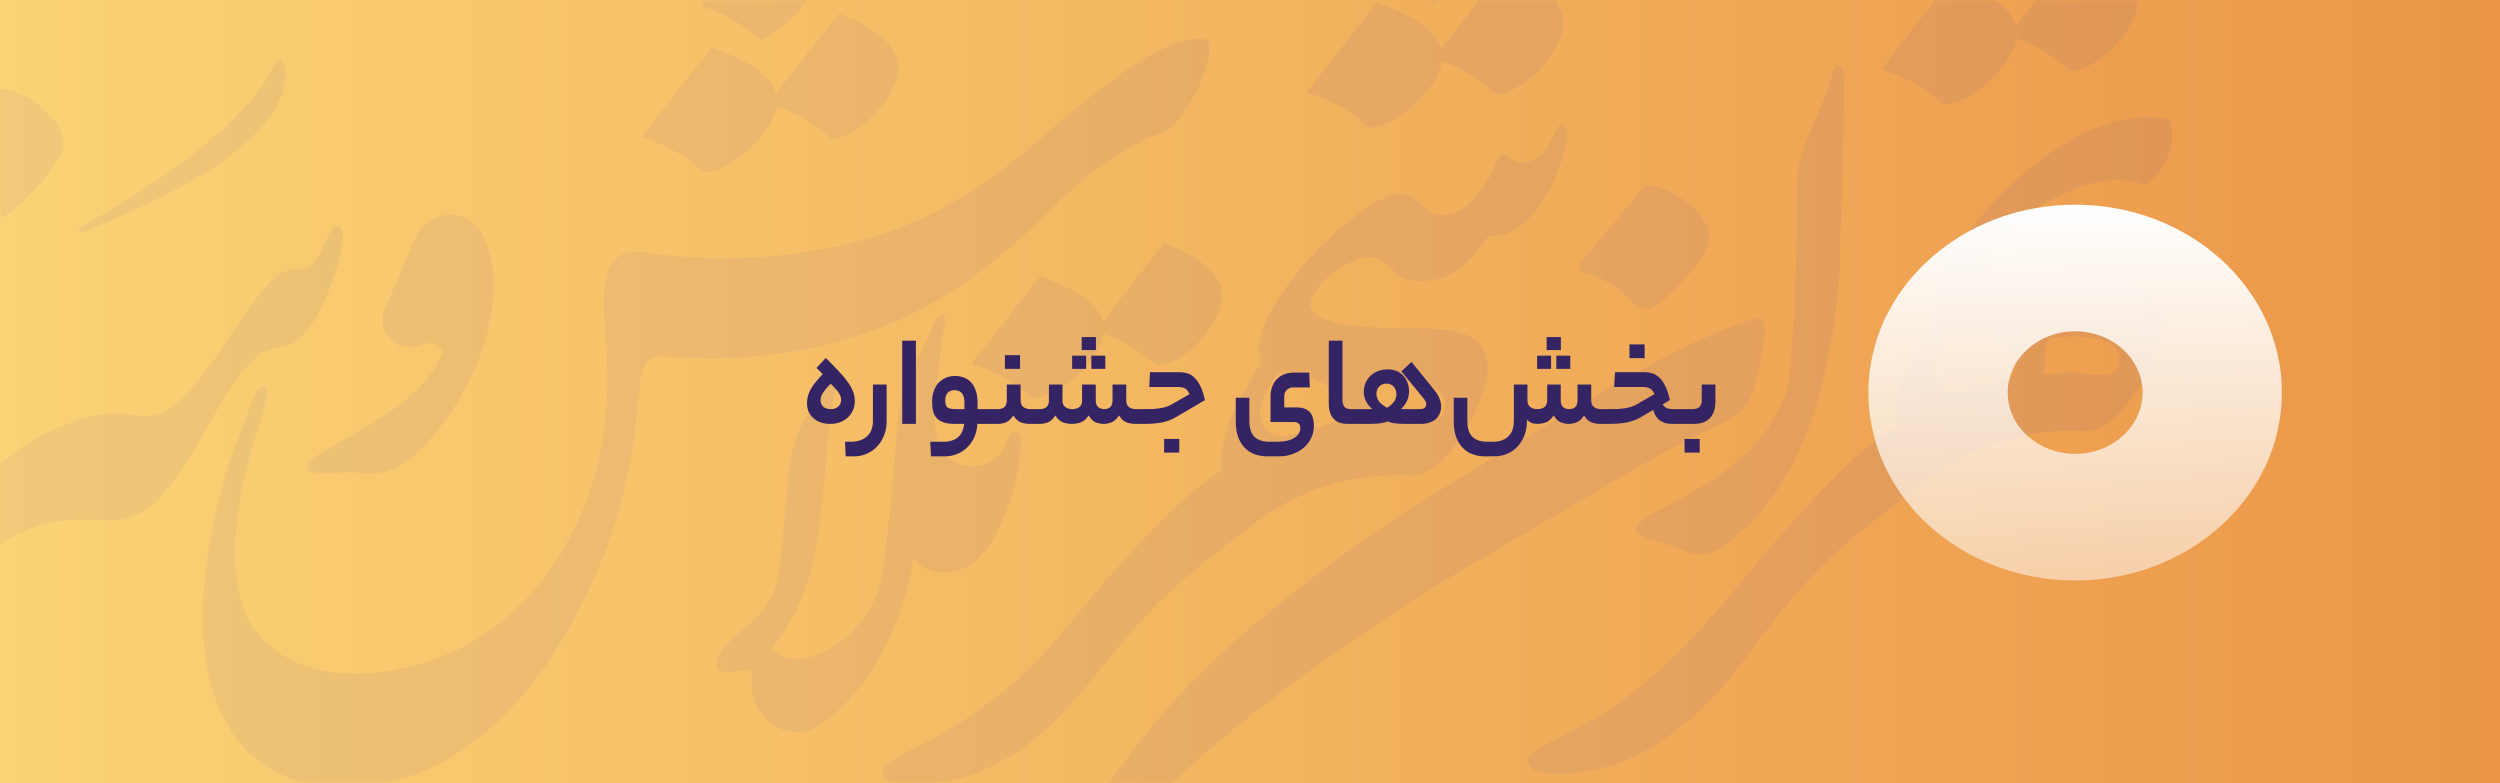
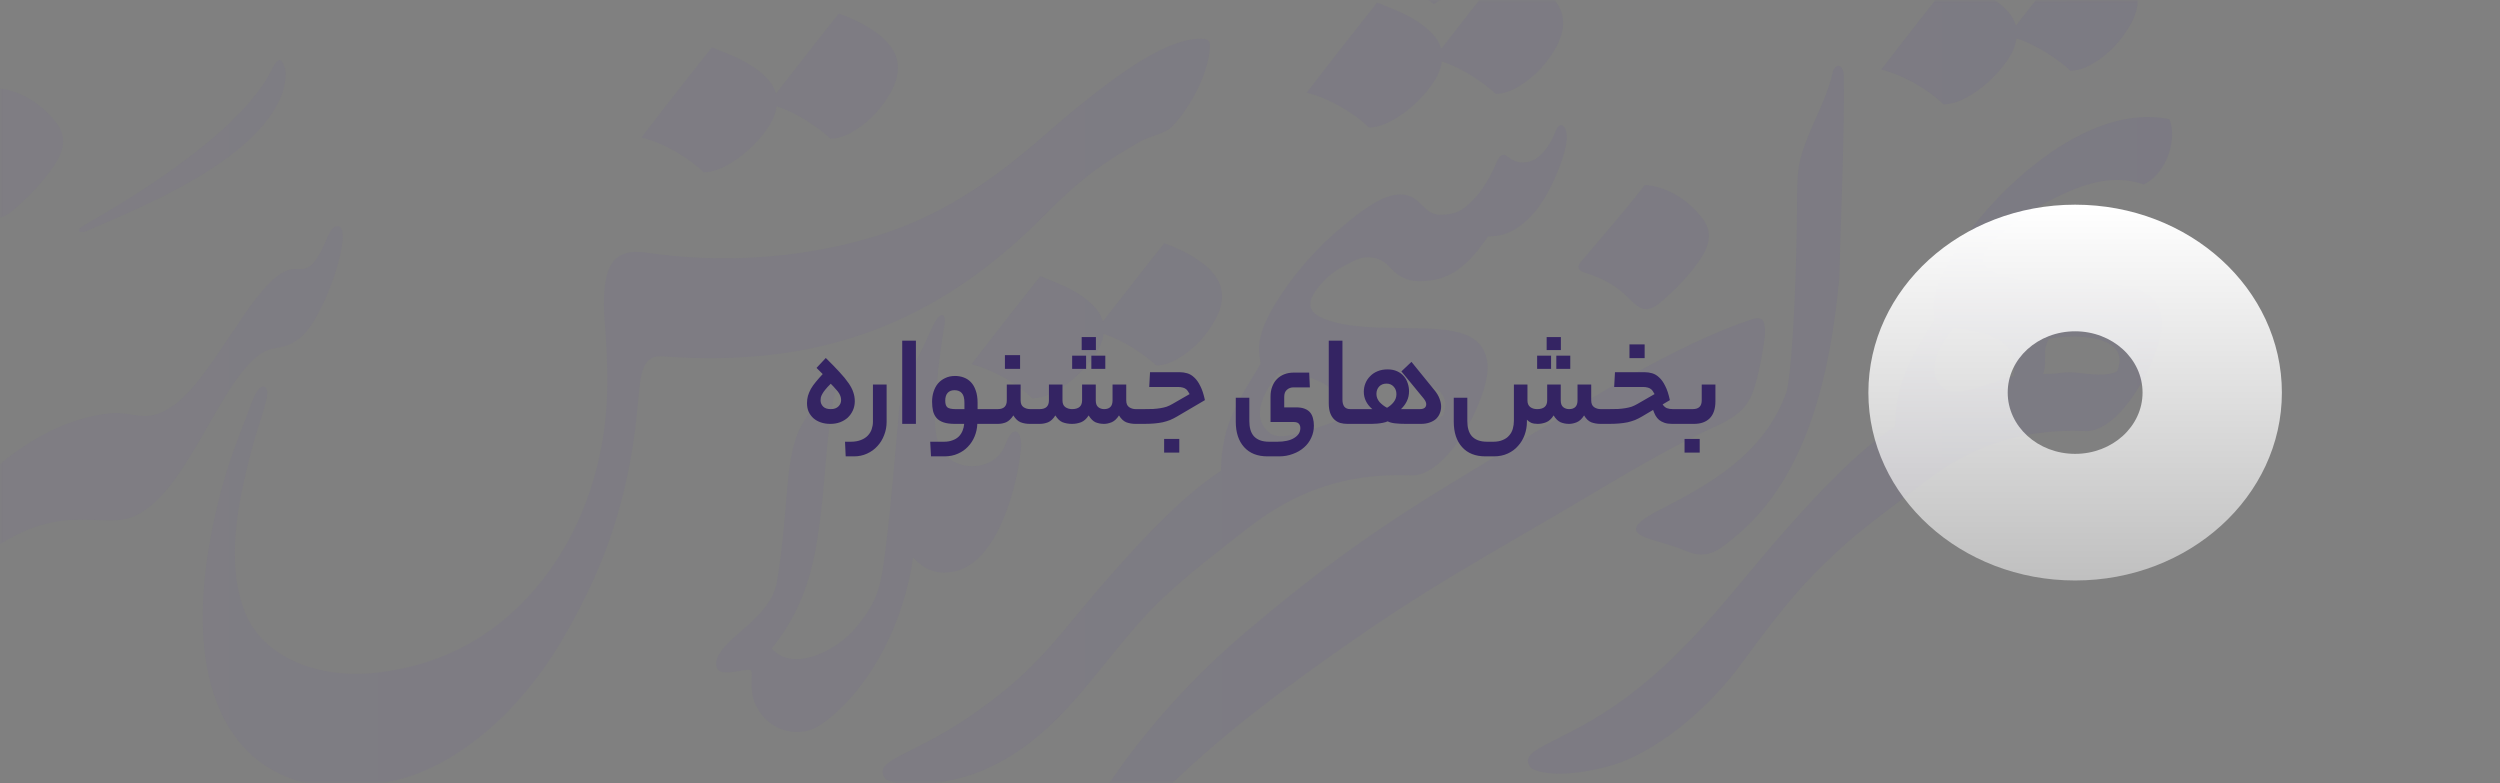
<svg xmlns="http://www.w3.org/2000/svg" width="447" height="140" viewBox="0 0 447 140" fill="none">
  <rect x="0" y="0" width="447" height="140" fill="#808080" stroke="none" />
-   <rect width="447" height="140" fill="url(#paint0_linear_5783_23)" />
  <g opacity="0.08">
    <mask id="mask0_5783_23" style="mask-type:alpha" maskUnits="userSpaceOnUse" x="0" y="0" width="447" height="140">
      <rect width="447" height="140" fill="url(#paint1_linear_5783_23)" />
    </mask>
    <g mask="url(#mask0_5783_23)">
      <path d="M283.234 48.706C285.351 49.396 288.389 50.43 291.162 53.283C293.239 55.424 294.489 56.121 297.006 53.973C299.491 51.857 301.928 49.372 303.924 46.478C306.137 43.279 305.848 41.011 304.477 39.159C301.696 35.415 297.559 33.251 294.096 33.083C290.481 37.748 286.657 42.069 282.681 46.798C281.952 47.664 282.104 48.337 283.242 48.706H283.234Z" fill="url(#paint2_linear_5783_23)" />
      <path d="M296.958 91.04C290.241 94.511 292.004 95.593 296.573 96.859C297.712 97.172 300.245 97.99 301.279 98.439C305.455 100.258 307.443 98.198 309.896 96.25C323.452 85.453 327.324 65.949 328.855 49.837C329.103 39.407 329.825 23.936 329.664 13.515C329.632 11.463 328.117 11.166 327.708 12.906C326.378 18.581 323.428 22.854 321.977 28.185C321.263 30.814 321.335 33.82 321.311 37.484C321.247 46.077 320.71 64.201 319.476 69.949C315.468 81.284 305.544 86.615 296.958 91.056V91.04Z" fill="url(#paint3_linear_5783_23)" />
      <path d="M347.476 18.662C348.687 18.662 350.009 18.285 351.452 17.523C352.887 16.77 354.25 15.8 355.541 14.629C356.831 13.459 357.945 12.193 358.891 10.83C359.837 9.467 360.382 8.144 360.535 6.854C362.354 7.455 364.126 8.313 365.873 9.411C367.613 10.509 369.056 11.583 370.186 12.649C371.397 12.649 372.719 12.233 374.162 11.399C375.597 10.565 376.904 9.523 378.082 8.281C379.252 7.03 380.238 5.667 381.032 4.192C381.826 2.717 382.226 1.339 382.226 0.048C382.226 -1.163 381.922 -2.261 381.321 -3.247C380.711 -4.233 379.902 -5.122 378.884 -5.916C377.866 -6.71 376.727 -7.431 375.477 -8.072C374.226 -8.714 372.96 -9.267 371.677 -9.716C369.785 -7.367 367.99 -5.098 366.282 -2.902C364.583 -0.706 362.627 1.787 360.438 4.593C360.134 3.535 359.549 2.565 358.683 1.699C357.809 0.826 356.807 0.056 355.677 -0.625C354.539 -1.307 353.368 -1.892 352.158 -2.381C350.947 -2.87 349.889 -3.311 348.975 -3.688C346.931 -1.114 344.943 1.403 343.019 3.864C341.087 6.325 338.875 9.178 336.382 12.433C338.426 12.962 340.47 13.812 342.514 14.99C344.558 16.16 346.226 17.395 347.508 18.678L347.476 18.662Z" fill="url(#paint4_linear_5783_23)" />
      <path d="M377.569 50.919C371.348 50.43 362.707 51.336 357.104 48.995C353.625 47.544 354.009 45.852 355.797 43.736C359.22 39.704 366.354 35.544 371.397 33.636C376.415 31.736 380.094 31.88 383.301 32.995C387.918 30.686 389.209 24.185 387.886 21.315C372.952 18.165 356.094 34.566 349.753 44.818C344.542 53.235 345.889 55.312 345.929 57.147C342.354 63.135 338.891 67.769 338.867 76.266C332.286 80.41 324.59 88.723 319.163 94.871C309.159 106.206 301.664 117.269 288.549 126.295C277.944 133.453 271.13 133.95 273.759 137.349C277.767 139.578 286.633 137.534 290.032 136.211C297.784 133.205 306.032 125.958 311.411 118.599C319.604 107.393 322.754 104.002 328.221 98.856C332.766 94.575 338.338 90.647 343.853 86.366C352.158 79.921 361.168 76.651 372.559 77.059C379.365 77.765 387.036 62.718 386.523 57.203C386.098 52.602 382.459 51.303 377.577 50.919H377.569ZM359.998 67.224C356.166 68.322 349.809 71.328 347.54 69.452C343.741 66.318 347.115 61.436 349.224 58.702C354.555 59.023 361.456 60.642 359.998 67.224ZM378.531 66.382C377.489 67.055 375.3 67.151 371.942 66.703C368.799 66.286 368.262 66.983 365.32 66.847C366.178 64.194 365.016 62.903 366.33 60.586C370.843 59.64 381.256 59.865 378.539 66.382H378.531Z" fill="url(#paint5_linear_5783_23)" />
      <path d="M233.35 120.563C255.555 104.515 263.01 101.22 286.986 86.919C293.11 83.264 300.573 79.023 306.481 76.354C311.7 73.997 313.023 72.202 314.201 67.488C314.77 65.212 315.363 62.005 315.588 59.793C315.588 57.748 315.484 56.338 313.119 57.131C299.9 61.54 284.709 71.079 272.525 78.494C253.19 90.254 243.041 95.841 222.873 112.884C208.371 125.133 193.846 142.8 187.241 161.622C183.417 172.524 180.755 192.124 186.703 203.523C189.557 208.982 194.848 213.375 199.385 214.2C200.956 213.944 205.718 208.509 207.265 204.541C208.299 201.896 208.315 201.463 205.582 200.188C200.956 197.88 190.567 193.968 188.371 183.763C185.942 172.5 192.355 162.496 194.126 159.29C201.365 146.159 215.995 133.117 233.358 120.571L233.35 120.563Z" fill="url(#paint6_linear_5783_23)" />
      <path d="M125.788 30.806C126.999 30.806 128.322 30.429 129.765 29.668C131.199 28.914 132.562 27.944 133.853 26.774C135.143 25.604 136.258 24.337 137.204 22.974C138.149 21.611 138.695 20.289 138.847 18.998C140.667 19.599 142.438 20.457 144.186 21.555C145.925 22.654 147.368 23.728 148.498 24.794C149.709 24.794 151.031 24.377 152.474 23.543C153.909 22.71 155.216 21.668 156.394 20.425C157.565 19.175 158.551 17.812 159.344 16.337C160.138 14.862 160.539 13.483 160.539 12.193C160.539 10.982 160.234 9.884 159.633 8.898C159.024 7.912 158.214 7.022 157.196 6.228C156.178 5.435 155.04 4.713 153.789 4.072C152.538 3.431 151.272 2.878 149.989 2.429C148.098 4.778 146.302 7.046 144.594 9.243C142.895 11.439 140.947 13.932 138.751 16.738C138.446 15.68 137.861 14.71 136.995 13.844C136.121 12.97 135.119 12.2 133.989 11.519C132.851 10.838 131.68 10.253 130.47 9.764C129.259 9.275 128.201 8.834 127.288 8.457C125.243 11.03 123.255 13.547 121.331 16.008C119.4 18.469 117.187 21.323 114.694 24.578C116.738 25.107 118.782 25.956 120.826 27.135C122.871 28.305 124.538 29.54 125.821 30.822L125.788 30.806Z" fill="url(#paint7_linear_5783_23)" />
      <path d="M15.149 40.217C13.241 41.307 14.283 41.828 15.558 41.267C24.785 37.187 45.955 28.898 50.46 16.73C50.621 16.305 51.294 13.78 51.014 12.425C50.308 10.092 49.675 10.285 48.585 12.457C43.142 23.367 25.137 34.526 15.149 40.225V40.217Z" fill="url(#paint8_linear_5783_23)" />
      <path d="M215.217 47.215C214.215 46.438 213.109 45.74 211.89 45.107C210.672 44.482 209.429 43.945 208.179 43.496C206.335 45.788 204.58 48.001 202.912 50.149C201.245 52.289 199.345 54.734 197.205 57.468C196.908 56.434 196.339 55.488 195.489 54.638C194.64 53.788 193.662 53.035 192.555 52.37C191.449 51.704 190.303 51.135 189.116 50.654C187.93 50.173 186.896 49.748 186.014 49.38C184.018 51.889 182.078 54.35 180.194 56.755C178.311 59.159 176.146 61.949 173.709 65.123C175.705 65.644 177.701 66.47 179.697 67.616C181.693 68.763 183.321 69.965 184.571 71.216C185.758 71.216 187.048 70.847 188.451 70.109C189.854 69.372 191.185 68.426 192.443 67.28C193.702 66.133 194.792 64.899 195.714 63.568C196.636 62.238 197.173 60.947 197.317 59.688C199.089 60.282 200.828 61.107 202.527 62.181C204.227 63.256 205.63 64.306 206.744 65.34C207.922 65.34 209.221 64.931 210.624 64.121C212.027 63.312 213.301 62.294 214.448 61.075C215.594 59.857 216.556 58.526 217.333 57.083C218.111 55.64 218.496 54.294 218.496 53.035C218.496 51.857 218.199 50.782 217.606 49.821C217.013 48.858 216.219 47.993 215.225 47.215H215.217Z" fill="url(#paint9_linear_5783_23)" />
-       <path d="M136.234 7.15C137.516 6.469 138.823 5.563 140.154 4.425C141.476 3.286 142.687 2.076 143.785 0.793C144.883 -0.489 145.773 -1.82 146.454 -3.183C147.136 -4.545 147.472 -5.828 147.472 -7.046C147.472 -8.561 146.695 -9.868 145.148 -10.966C143.6 -12.065 141.115 -13.259 137.709 -14.541C136.65 -13.259 135.648 -12.024 134.703 -10.854C133.757 -9.684 132.795 -8.473 131.809 -7.223C130.823 -5.972 129.805 -4.666 128.746 -3.303C127.688 -1.94 126.55 -0.465 125.34 1.122C127.312 1.651 129.26 2.485 131.183 3.615C133.115 4.753 134.799 5.924 136.234 7.134V7.15Z" fill="url(#paint10_linear_5783_23)" />
      <path d="M-122.305 42.237C-100.829 27.103 -75.827 13.01 -48.355 -0.489C-32.002 -8.521 -16.066 -15.776 1.361 -24.618C8.015 -27.993 21.746 -34.045 29.939 -39.656C35.526 -43.488 37.931 -45.46 40.777 -50.815C43.318 -55.584 43.759 -57.524 45.939 -61.565C46.965 -63.472 45.923 -64.394 44.705 -63.448C32.368 -53.861 22.195 -48.787 5.594 -41.219C-32.114 -24.033 -65.085 -8.281 -89.951 5.258C-109.423 15.856 -132.902 32.161 -146.033 47.536C-146.505 48.089 -147.01 48.698 -147.54 49.38C-149.343 45.949 -149.512 37.636 -144.774 32.033C-137.311 23.207 -128.878 17.836 -118.553 11.383C-100.581 0.152 -79.586 -12.441 -57.149 -23.463C-43.794 -30.029 -31.377 -36.169 -17.14 -43.392C-11.705 -46.149 -0.354 -51.961 6.355 -56.322C10.997 -59.336 13.121 -61.092 15.638 -64.563C18.756 -68.859 21.618 -70.567 23.702 -73.821C24.656 -75.312 23.486 -76.01 22.38 -75.4C11.269 -69.356 0.359 -63.913 -13.164 -57.396C-43.642 -42.702 -70.608 -29.66 -91.082 -18.405C-98.424 -14.365 -106.705 -8.962 -114.625 -3.912C-124.02 2.084 -132.164 8.056 -137.223 15.495C-141.439 21.684 -158.41 42.021 -150.297 53.131C-156.365 61.989 -164.013 76.803 -165.231 94.431C-165.4 96.916 -163.877 98.399 -163.772 95.096C-162.987 70.943 -129.671 47.432 -122.305 42.237Z" fill="url(#paint11_linear_5783_23)" />
      <path d="M256.308 0.729C257.591 0.048 258.897 -0.858 260.228 -1.996C261.551 -3.135 262.761 -4.345 263.859 -5.628C264.958 -6.91 265.847 -8.241 266.529 -9.604C267.21 -10.966 267.547 -12.249 267.547 -13.459C267.547 -14.974 266.769 -16.281 265.222 -17.379C263.675 -18.477 261.19 -19.672 257.791 -20.954C256.733 -19.672 255.731 -18.437 254.785 -17.267C253.839 -16.097 252.877 -14.886 251.891 -13.636C250.905 -12.385 249.887 -11.079 248.829 -9.716C247.771 -8.353 246.633 -6.878 245.422 -5.291C247.394 -4.762 249.342 -3.928 251.266 -2.798C253.198 -1.66 254.881 -0.489 256.316 0.721L256.308 0.729Z" fill="url(#paint12_linear_5783_23)" />
      <path d="M244.733 22.798C245.943 22.798 247.266 22.421 248.709 21.66C250.144 20.906 251.506 19.936 252.797 18.766C254.088 17.595 255.202 16.329 256.148 14.966C257.094 13.603 257.639 12.281 257.791 10.99C259.611 11.591 261.382 12.449 263.13 13.547C264.869 14.646 266.312 15.72 267.443 16.786C268.653 16.786 269.976 16.369 271.419 15.535C272.854 14.702 274.16 13.659 275.339 12.417C276.509 11.166 277.495 9.804 278.289 8.329C279.082 6.854 279.483 5.475 279.483 4.184C279.483 2.974 279.178 1.876 278.577 0.89C277.976 -0.096 277.158 -0.986 276.14 -1.78C275.122 -2.573 273.984 -3.295 272.733 -3.936C271.483 -4.577 270.216 -5.13 268.934 -5.579C267.042 -3.231 265.246 -0.962 263.539 1.234C261.839 3.431 259.883 5.924 257.695 8.73C257.39 7.671 256.805 6.701 255.939 5.836C255.074 4.97 254.064 4.192 252.933 3.511C251.795 2.83 250.625 2.244 249.414 1.755C248.204 1.266 247.146 0.826 246.232 0.449C244.188 3.022 242.2 5.539 240.276 8C238.344 10.461 236.131 13.315 233.638 16.569C235.682 17.098 237.727 17.948 239.771 19.127C241.815 20.297 243.482 21.531 244.765 22.814L244.733 22.798Z" fill="url(#paint13_linear_5783_23)" />
-       <path d="M74.669 61.861C77.755 60.715 78.766 61.733 79.134 63.063C75.615 71.961 64.889 76.282 56.12 81.789C55.046 82.462 54.236 84.05 55.887 84.426C57.811 84.875 62.413 84.226 64.28 84.579C68.817 85.445 73.226 82.743 76.345 79.216C88.433 65.564 90.694 49.3 86.068 41.628C83.503 37.371 77.9 37.123 74.485 41.901C72.513 46.774 70.469 51.231 68.497 56.105C67.783 59.945 70.998 62.839 74.653 61.861H74.669Z" fill="url(#paint14_linear_5783_23)" />
      <path d="M170.118 102.278C177.966 101.132 181.653 88.154 182.511 80.563C182.904 77.108 181.244 75.488 179.786 79.456C178.415 83.192 174.174 83.954 171.505 82.968C166.23 81.028 167.016 74.727 167.465 69.067C167.793 64.923 168.443 60.699 168.755 58.718C169.364 56.258 168.427 55.304 167.088 57.74C166.895 58.045 166.278 59.416 165.653 60.795C163.513 65.532 160.851 69.083 160.643 74.799C160.05 80.851 159.4 89.869 158.302 98.463C157.5 104.788 157.028 107.657 152.579 112.724C149.396 116.347 141.765 120.291 137.965 115.938C144.995 107.449 146.005 98.046 146.863 90.944C147.641 84.539 147.985 73.757 149.917 67.921C150.454 66.31 150.021 64.787 148.667 66.863C148.282 67.456 145.701 72.53 145.444 72.755C145.196 73.244 143.44 75.384 142.526 77.749C141.781 79.665 141.26 82.454 141.035 84.563C140.378 90.655 140.097 97.557 138.799 104.627C137.701 108.844 134.021 111.433 130.943 114.239C129.308 115.73 127.207 118.078 128.402 119.73C129.251 120.9 132.995 119.601 134.077 119.77C134.646 119.858 134.326 121.421 134.366 122.463C134.494 125.525 135.232 126.127 135.753 127.161C137.059 129.173 139.288 130.752 142.214 130.864C144.651 130.952 146.142 130.127 148.001 128.66C156.21 122.183 161.781 110.567 163.24 99.673C165.212 101.773 167.208 102.695 170.118 102.27V102.278Z" fill="url(#paint15_linear_5783_23)" />
      <path d="M203.946 25.267C205.646 24.289 208.331 23.928 209.598 22.605C212.572 19.503 215.915 13.619 216.299 8.81C216.428 7.19 216.091 6.862 214.287 6.934C207.666 7.222 198.191 14.221 186.511 24.393C176.996 32.682 167.825 38.886 155.993 42.406C142.999 46.269 128.923 47.135 115.688 45.187C109.46 44.265 107.688 47.64 108.025 56.129C108.746 65.532 109.091 73.108 107.103 81.965C104.77 92.386 99.648 102.19 91.591 109.501C84.585 115.866 76.633 119.104 67.799 120.227C56.801 121.63 47.013 117.397 43.863 109.621C40.192 100.579 42.645 89.284 45.033 80.266C45.979 76.683 46.605 75.488 47.647 71.384C48.296 68.827 46.596 67.656 45.025 71.929C43.414 76.306 41.53 80.763 40.192 85.42C37.097 96.21 34.484 110.768 37.787 122.624C42.284 138.776 55.711 143.201 70.829 139.506C82.397 136.684 93.227 126.6 100.016 115.241C106.782 103.922 111.544 92.467 113.564 76.771C113.917 74.061 114.085 71.392 114.422 68.586C114.878 64.723 116.153 63.544 118.558 63.721C146.061 65.749 167.256 58.213 186.768 38.462C193.597 31.544 197.742 28.826 203.938 25.259L203.946 25.267Z" fill="url(#paint16_linear_5783_23)" />
      <path d="M208.083 106.792C212.628 102.511 217.79 98.583 223.305 94.294C231.61 87.849 240.62 84.579 252.011 84.987C258.817 85.693 266.489 70.647 265.976 65.131C265.551 60.53 261.911 59.231 257.03 58.847C250.809 58.358 242.168 59.256 236.564 56.923C233.085 55.472 234.207 53.131 236.003 51.015C237.943 48.722 239.57 47.897 242.039 46.662C244.308 45.532 246.777 45.748 248.757 48.041C249.839 49.291 251.603 50.205 253.238 50.261C258.513 50.446 261.943 48.353 266.072 42.253C267.739 42.309 269.302 41.916 270.769 41.059C274.096 39.127 276.389 35.504 277.912 32.065C278.818 30.012 279.723 27.824 280.084 25.387C280.493 22.605 278.93 21.347 278.168 23.383C277.503 25.171 276.445 26.958 274.93 28.153C273.487 29.283 271.395 29.363 269.984 28.297C268.789 27.391 268.34 27.255 267.427 29.387C265.968 32.786 264.316 35.031 262.288 36.778C261.086 37.812 260.004 38.293 257.871 38.397C254.288 38.574 254.328 34.91 250.528 34.766C247.081 34.638 242.873 38.157 240.332 40.241C235.602 44.129 232.099 48.169 229.197 52.474C223.658 60.674 225.334 63.248 225.374 65.083C221.798 71.071 218.335 75.705 218.311 84.202C211.73 88.346 204.035 96.659 198.608 102.808C188.603 114.142 186.134 119.369 173.156 128.259C162.551 135.417 155.737 135.914 158.366 139.313C162.374 141.542 171.24 139.498 174.639 138.175C190.303 132.099 196.652 117.549 208.075 106.792H208.083ZM245.775 68.522C250.288 67.576 260.701 67.801 257.983 74.318C256.949 74.991 254.753 75.088 251.394 74.639C248.252 74.222 247.715 74.919 244.773 74.783C245.631 72.13 244.468 70.839 245.783 68.522H245.775ZM228.676 66.638C234.007 66.959 240.909 68.578 239.45 75.16C235.618 76.258 229.261 79.264 226.993 77.388C223.193 74.254 226.568 69.372 228.676 66.638Z" fill="url(#paint17_linear_5783_23)" />
      <path d="M-36.924 17.86C-40.692 22.726 -44.676 27.231 -48.82 32.153C-49.582 33.059 -49.421 33.756 -48.235 34.141C-46.031 34.854 -42.856 35.937 -39.978 38.91C-37.822 41.139 -36.507 41.86 -33.886 39.632C-31.289 37.428 -28.756 34.838 -26.679 31.816C-24.379 28.481 -24.675 26.117 -26.11 24.185C-29.012 20.281 -33.325 18.028 -36.932 17.852L-36.924 17.86Z" fill="url(#paint18_linear_5783_23)" />
-       <path d="M-53.486 85.284C-49.943 84.21 -46.56 85.092 -44.403 87.433C-41.782 90.286 -39.032 89.068 -36.611 86.631C-32.611 82.591 -29.349 77.356 -25.429 66.815C-24.451 64.177 -26.134 62.662 -27.433 65.588C-28.074 67.031 -29.349 68.987 -30.575 70.214C-32.018 71.649 -32.996 70.799 -34.086 69.621C-36.539 66.951 -39.618 65.757 -45.181 67.248C-49.405 68.386 -56.652 73.188 -63.963 83.424C-73.342 96.571 -83.17 106.599 -95.202 112.323C-105.839 117.381 -123.291 119.978 -134.754 113.172C-145.728 106.655 -147.203 88.755 -138.97 76.595C-133.247 68.145 -124.573 57.236 -108.052 51.688C-105.936 50.975 -105.206 52.354 -105.07 54.606C-104.877 57.789 -105.551 61.821 -106.833 65.588C-107.98 68.971 -113.928 72.635 -118.184 76.619C-122.048 80.226 -125.976 85.677 -129.062 91.946C-131.972 97.853 -130.465 103.112 -122.321 101.276C-113.326 99.248 -108.348 96.9 -99.867 93.821C-88.685 89.757 -81.534 87.04 -70.408 82.831C-67.899 82.11 -65.261 79.873 -69.654 80.907C-89.703 85.637 -106.577 90.912 -119.258 90.503C-121.591 90.43 -124.421 89.909 -121.238 86.895C-116.669 82.727 -110.569 79.112 -106.481 74.486C-101.911 69.324 -98.352 64.226 -95.579 55.865C-92.701 47.167 -93.462 42.494 -99.499 42.75C-106.497 43.047 -115.587 47.119 -124.044 53.804C-141.576 67.665 -149.215 87.681 -149.207 102.222C-149.199 121.549 -136.004 135.81 -109.19 131.105C-96.068 128.804 -81.109 118.415 -65.334 96.21C-61.317 90.551 -57.558 86.519 -53.478 85.284H-53.486Z" fill="url(#paint19_linear_5783_23)" />
      <path d="M-0.659 15.776C-4.426 20.642 -8.411 25.147 -12.555 30.069C-13.316 30.974 -13.156 31.672 -11.97 32.057C-9.765 32.77 -6.591 33.852 -3.713 36.826C-1.557 39.055 -0.242 39.776 2.379 37.548C4.968 35.343 7.51 32.754 9.586 29.732C11.886 26.397 11.59 24.032 10.163 22.101C7.261 18.197 2.948 15.944 -0.659 15.768V15.776Z" fill="url(#paint20_linear_5783_23)" />
-       <path d="M-57.991 112.507C-50.383 108.804 -43.786 105.004 -40.387 105.012C-35.409 105.012 -28.251 102.094 -24.651 98.214C-15.785 88.667 -10.198 76.939 -7.312 62.703C-6.254 57.468 -8.579 56.827 -9.725 60.193C-12.9 69.5 -16.723 76.995 -28.251 88.042C-36.627 96.066 -42.103 98.759 -59.666 110.303C-62.191 111.962 -60.315 113.509 -57.975 112.507H-57.991Z" fill="url(#paint21_linear_5783_23)" />
      <path d="M53.811 60.258C57.987 56.827 63.038 41.684 60.673 40.49C58.693 39.928 58.493 44.105 56.08 46.959C54.244 49.131 52.953 47.207 50.324 48.858C44.248 52.674 37.827 67.713 31.029 72.49C25.827 76.154 24.183 73.236 18.788 74.013C-8.787 77.989 -23.85 118.151 -45.365 136.083C-55.466 144.572 -62.352 146.151 -59.778 149.005C-57.991 150.392 -49.862 147.851 -47.53 146.993C-39.209 143.882 -29.806 134.023 -23.946 124.924C-16.218 112.916 -13.813 109.437 -8.266 104.01C8.223 87.897 16.913 94.807 23.422 92.507C31.927 89.493 37.41 73.484 43.606 66.125C48.609 60.177 49.547 63.777 53.819 60.266L53.811 60.258Z" fill="url(#paint22_linear_5783_23)" />
    </g>
  </g>
  <path d="M371.033 36.597C350.617 36.597 334.065 51.639 334.065 70.195C334.065 88.75 350.617 103.791 371.033 103.791C391.449 103.791 408 88.749 408 70.195C408 51.64 391.45 36.597 371.033 36.597ZM371.033 81.15C364.374 81.15 358.977 76.245 358.977 70.194C358.977 64.142 364.375 59.236 371.033 59.236C377.691 59.236 383.089 64.142 383.089 70.194C383.089 76.245 377.691 81.15 371.033 81.15Z" fill="url(#paint23_linear_5783_23)" />
  <path d="M144.292 72.094C144.292 71.63 144.348 71.19 144.46 70.774C144.588 70.358 144.764 69.942 144.988 69.526C145.228 69.11 145.524 68.694 145.876 68.278C146.228 67.846 146.636 67.382 147.1 66.886L145.996 65.782L147.652 64.006C148.644 64.982 149.468 65.83 150.124 66.55C150.796 67.27 151.332 67.926 151.732 68.518C152.132 69.094 152.412 69.638 152.572 70.15C152.748 70.662 152.836 71.19 152.836 71.734C152.836 72.326 152.724 72.87 152.5 73.366C152.276 73.862 151.972 74.294 151.588 74.662C151.204 75.014 150.74 75.294 150.196 75.502C149.668 75.694 149.092 75.79 148.468 75.79C147.844 75.79 147.276 75.702 146.764 75.526C146.252 75.35 145.812 75.102 145.444 74.782C145.076 74.446 144.788 74.054 144.58 73.606C144.388 73.158 144.292 72.654 144.292 72.094ZM150.388 71.542C150.388 71.35 150.364 71.166 150.316 70.99C150.268 70.798 150.18 70.59 150.052 70.366C149.924 70.142 149.732 69.894 149.476 69.622C149.236 69.334 148.924 68.998 148.54 68.614C148.14 68.998 147.82 69.342 147.58 69.646C147.34 69.934 147.156 70.198 147.028 70.438C146.9 70.662 146.812 70.87 146.764 71.062C146.732 71.238 146.716 71.414 146.716 71.59C146.716 72.006 146.868 72.374 147.172 72.694C147.476 72.998 147.932 73.15 148.54 73.15C149.132 73.15 149.588 72.99 149.908 72.67C150.228 72.35 150.388 71.974 150.388 71.542ZM158.529 75.406C158.529 76.27 158.377 77.078 158.073 77.83C157.785 78.582 157.377 79.238 156.849 79.798C156.337 80.358 155.721 80.798 155.001 81.118C154.297 81.438 153.537 81.598 152.721 81.598H151.209L151.089 78.982H152.097C152.817 78.982 153.433 78.878 153.945 78.67C154.441 78.478 154.849 78.214 155.169 77.878C155.489 77.542 155.721 77.158 155.865 76.726C156.009 76.294 156.081 75.854 156.081 75.406V68.758H158.529V75.406ZM161.317 60.91H163.765V75.79H161.317V60.91ZM168.769 78.982C169.377 78.982 169.897 78.894 170.329 78.718C170.777 78.558 171.145 78.334 171.433 78.046C171.721 77.758 171.945 77.414 172.105 77.014C172.265 76.63 172.361 76.222 172.393 75.79H170.761C169.929 75.79 169.249 75.702 168.721 75.526C168.193 75.35 167.777 75.094 167.473 74.758C167.169 74.406 166.953 73.982 166.825 73.486C166.713 72.99 166.657 72.43 166.657 71.806C166.657 71.182 166.745 70.598 166.921 70.054C167.097 69.494 167.353 69.006 167.689 68.59C168.041 68.174 168.473 67.846 168.985 67.606C169.497 67.35 170.089 67.222 170.761 67.222C171.305 67.222 171.817 67.31 172.297 67.486C172.793 67.662 173.225 67.942 173.593 68.326C173.961 68.71 174.249 69.206 174.457 69.814C174.681 70.422 174.793 71.166 174.793 72.046V73.15H176.737C177.089 73.15 177.265 73.574 177.265 74.422C177.265 75.334 177.089 75.79 176.737 75.79H174.745C174.713 76.574 174.553 77.318 174.265 78.022C173.977 78.726 173.577 79.342 173.065 79.87C172.569 80.398 171.969 80.814 171.265 81.118C170.561 81.438 169.769 81.598 168.889 81.598H166.465L166.321 78.982H168.769ZM169.009 71.638C169.009 72.198 169.129 72.59 169.369 72.814C169.625 73.038 170.121 73.15 170.857 73.15H172.441V72.022C172.441 71.19 172.281 70.606 171.961 70.27C171.657 69.934 171.225 69.766 170.665 69.766C170.137 69.766 169.729 69.926 169.441 70.246C169.153 70.566 169.009 71.03 169.009 71.638ZM178.407 73.15C179.479 73.15 180.015 72.63 180.015 71.59V68.758H182.487V71.59C182.487 72.15 182.655 72.55 182.991 72.79C183.343 73.03 183.751 73.15 184.215 73.15H184.839C185.207 73.15 185.391 73.574 185.391 74.422C185.391 75.334 185.207 75.79 184.839 75.79H184.143C183.535 75.79 182.983 75.694 182.487 75.502C181.991 75.294 181.559 74.886 181.191 74.278C180.791 74.886 180.359 75.294 179.895 75.502C179.431 75.694 178.935 75.79 178.407 75.79H176.727C176.519 75.79 176.383 75.686 176.319 75.478C176.239 75.254 176.199 74.934 176.199 74.518C176.199 74.054 176.239 73.71 176.319 73.486C176.383 73.262 176.519 73.15 176.727 73.15H178.407ZM182.391 65.95H179.679V63.502H182.391V65.95ZM185.892 73.15C186.996 73.15 187.548 72.63 187.548 71.59V68.758H189.972V71.59C189.972 72.15 190.14 72.55 190.476 72.79C190.828 73.03 191.228 73.15 191.676 73.15C192.876 73.15 193.476 72.63 193.476 71.59V68.758H195.924V71.59C195.924 72.15 196.068 72.55 196.356 72.79C196.66 73.03 197.012 73.15 197.412 73.15C198.42 73.15 198.924 72.63 198.924 71.59V68.758H201.372V71.59C201.372 72.15 201.54 72.55 201.876 72.79C202.228 73.03 202.62 73.15 203.052 73.15H203.604C203.812 73.15 203.948 73.262 204.012 73.486C204.092 73.694 204.132 74.006 204.132 74.422C204.132 74.886 204.092 75.23 204.012 75.454C203.948 75.678 203.812 75.79 203.604 75.79H203.052C202.444 75.79 201.884 75.694 201.372 75.502C200.876 75.294 200.444 74.886 200.076 74.278C199.692 74.886 199.252 75.294 198.756 75.502C198.276 75.694 197.828 75.79 197.412 75.79C196.852 75.79 196.34 75.694 195.876 75.502C195.428 75.294 195.02 74.886 194.652 74.278C194.268 74.886 193.812 75.294 193.284 75.502C192.772 75.694 192.236 75.79 191.676 75.79C191.068 75.79 190.508 75.694 189.996 75.502C189.5 75.294 189.068 74.886 188.7 74.278C188.316 74.886 187.884 75.294 187.404 75.502C186.924 75.694 186.412 75.79 185.868 75.79H184.836C184.628 75.79 184.492 75.686 184.428 75.478C184.348 75.254 184.308 74.934 184.308 74.518C184.308 74.054 184.348 73.71 184.428 73.486C184.492 73.262 184.628 73.15 184.836 73.15H185.892ZM195.948 62.59H193.404V60.262H195.948V62.59ZM197.628 65.95H195.132V63.598H197.628V65.95ZM194.196 65.95H191.7V63.598H194.196V65.95ZM210.497 74.446C210.065 74.702 209.641 74.918 209.225 75.094C208.809 75.254 208.369 75.39 207.905 75.502C207.441 75.598 206.929 75.67 206.369 75.718C205.825 75.766 205.193 75.79 204.473 75.79H203.609C203.401 75.79 203.265 75.686 203.201 75.478C203.121 75.254 203.081 74.934 203.081 74.518C203.081 74.054 203.121 73.71 203.201 73.486C203.265 73.262 203.401 73.15 203.609 73.15H204.569C205.161 73.15 205.697 73.142 206.177 73.126C206.657 73.094 207.089 73.046 207.473 72.982C207.873 72.918 208.249 72.83 208.601 72.718C208.953 72.59 209.305 72.422 209.657 72.214L212.705 70.462C212.593 70.254 212.481 70.07 212.369 69.91C212.273 69.75 212.145 69.622 211.985 69.526C211.841 69.414 211.657 69.334 211.433 69.286C211.209 69.222 210.921 69.19 210.569 69.19H205.481L205.625 66.55H210.953C211.401 66.55 211.841 66.614 212.273 66.742C212.721 66.87 213.137 67.118 213.521 67.486C213.921 67.838 214.281 68.342 214.601 68.998C214.937 69.638 215.217 70.486 215.441 71.542L210.497 74.446ZM210.857 80.926H208.145V78.478H210.857V80.926ZM228.372 78.982C229.668 78.982 230.676 78.758 231.396 78.31C232.132 77.862 232.5 77.278 232.5 76.558C232.5 76.222 232.412 75.958 232.236 75.766C232.06 75.558 231.748 75.454 231.3 75.454H227.172V70.87C227.172 70.246 227.268 69.678 227.46 69.166C227.652 68.638 227.924 68.19 228.276 67.822C228.644 67.438 229.084 67.142 229.596 66.934C230.108 66.726 230.684 66.622 231.324 66.622H234.084L234.204 69.262H231.276C230.812 69.262 230.42 69.406 230.1 69.694C229.78 69.966 229.62 70.382 229.62 70.942V72.838H231.732C232.356 72.838 232.868 72.918 233.268 73.078C233.684 73.238 234.012 73.462 234.252 73.75C234.492 74.038 234.66 74.382 234.756 74.782C234.868 75.182 234.924 75.63 234.924 76.126C234.924 76.894 234.764 77.614 234.444 78.286C234.14 78.958 233.708 79.534 233.148 80.014C232.588 80.51 231.924 80.894 231.156 81.166C230.404 81.454 229.588 81.598 228.708 81.598H226.62C224.828 81.598 223.436 81.046 222.444 79.942C221.452 78.838 220.956 77.326 220.956 75.406V71.11H223.38V75.31C223.38 75.87 223.444 76.374 223.572 76.822C223.7 77.27 223.9 77.654 224.172 77.974C224.46 78.294 224.828 78.542 225.276 78.718C225.74 78.894 226.3 78.982 226.956 78.982H228.372ZM240.919 75.79C240.471 75.79 240.039 75.734 239.623 75.622C239.223 75.494 238.871 75.286 238.567 74.998C238.263 74.71 238.023 74.334 237.847 73.87C237.671 73.39 237.583 72.798 237.583 72.094V60.91H240.031V71.494C240.031 72.006 240.143 72.414 240.367 72.718C240.607 73.006 240.959 73.15 241.423 73.15H241.975C242.327 73.15 242.503 73.574 242.503 74.422C242.503 75.334 242.327 75.79 241.975 75.79H240.919ZM247.905 68.59C247.361 68.59 246.921 68.766 246.585 69.118C246.265 69.47 246.105 69.91 246.105 70.438C246.105 70.966 246.289 71.446 246.657 71.878C247.041 72.294 247.489 72.638 248.001 72.91C248.481 72.638 248.881 72.294 249.201 71.878C249.521 71.462 249.681 70.998 249.681 70.486C249.681 69.926 249.513 69.47 249.177 69.118C248.857 68.766 248.433 68.59 247.905 68.59ZM241.977 75.79C241.769 75.79 241.633 75.686 241.569 75.478C241.489 75.254 241.449 74.934 241.449 74.518C241.449 74.054 241.489 73.71 241.569 73.486C241.633 73.262 241.769 73.15 241.977 73.15H245.361C244.353 72.27 243.849 71.238 243.849 70.054C243.849 69.526 243.945 69.022 244.137 68.542C244.329 68.062 244.609 67.638 244.977 67.27C245.345 66.886 245.785 66.59 246.297 66.382C246.825 66.158 247.425 66.046 248.097 66.046C248.753 66.046 249.321 66.158 249.801 66.382C250.297 66.606 250.697 66.902 251.001 67.27C251.321 67.638 251.553 68.054 251.697 68.518C251.857 68.982 251.937 69.454 251.937 69.934C251.937 70.59 251.809 71.182 251.553 71.71C251.313 72.222 250.961 72.702 250.497 73.15H253.857C254.625 73.15 255.009 72.854 255.009 72.262C255.009 72.134 254.977 71.99 254.913 71.83C254.849 71.67 254.729 71.478 254.553 71.254L250.569 66.406L252.369 64.702L256.425 69.694C256.889 70.254 257.209 70.782 257.385 71.278C257.577 71.758 257.673 72.23 257.673 72.694C257.673 73.126 257.593 73.534 257.433 73.918C257.289 74.286 257.065 74.614 256.761 74.902C256.457 75.174 256.073 75.39 255.609 75.55C255.161 75.71 254.641 75.79 254.049 75.79H251.409C250.673 75.79 250.017 75.758 249.441 75.694C248.881 75.63 248.441 75.51 248.121 75.334C247.881 75.446 247.593 75.534 247.257 75.598C246.937 75.662 246.601 75.71 246.249 75.742C245.913 75.758 245.577 75.774 245.241 75.79C244.921 75.79 244.649 75.79 244.425 75.79H241.977ZM273.109 71.614C273.109 72.126 273.269 72.51 273.589 72.766C273.925 73.022 274.341 73.15 274.837 73.15C276.037 73.15 276.637 72.63 276.637 71.59V68.758H279.061V71.59C279.061 72.15 279.205 72.55 279.493 72.79C279.797 73.03 280.149 73.15 280.549 73.15C281.557 73.15 282.061 72.63 282.061 71.59V68.758H284.509V71.59C284.509 72.15 284.677 72.55 285.013 72.79C285.365 73.03 285.757 73.15 286.189 73.15H286.741C286.949 73.15 287.085 73.262 287.149 73.486C287.229 73.694 287.269 74.006 287.269 74.422C287.269 74.886 287.229 75.23 287.149 75.454C287.085 75.678 286.949 75.79 286.741 75.79H286.189C285.581 75.79 285.021 75.694 284.509 75.502C284.013 75.294 283.589 74.886 283.237 74.278C282.853 74.886 282.413 75.294 281.917 75.502C281.437 75.694 280.981 75.79 280.549 75.79C280.005 75.79 279.501 75.694 279.037 75.502C278.573 75.294 278.157 74.886 277.789 74.278C277.405 74.886 276.957 75.294 276.445 75.502C275.949 75.694 275.445 75.79 274.933 75.79C274.485 75.79 274.101 75.726 273.781 75.598C273.477 75.454 273.221 75.27 273.013 75.046V75.406C273.013 76.222 272.877 77.006 272.605 77.758C272.333 78.51 271.941 79.166 271.429 79.726C270.933 80.302 270.317 80.758 269.581 81.094C268.845 81.43 268.021 81.598 267.109 81.598H265.597C263.805 81.598 262.413 81.046 261.421 79.942C260.429 78.838 259.933 77.326 259.933 75.406V71.11H262.357V75.31C262.357 75.87 262.421 76.374 262.549 76.822C262.677 77.27 262.877 77.654 263.149 77.974C263.437 78.294 263.805 78.542 264.253 78.718C264.717 78.894 265.277 78.982 265.933 78.982H266.989C267.661 78.982 268.229 78.878 268.693 78.67C269.173 78.478 269.557 78.206 269.845 77.854C270.149 77.518 270.365 77.118 270.493 76.654C270.621 76.206 270.685 75.726 270.685 75.214V68.758H273.109V71.614ZM279.085 62.59H276.541V60.262H279.085V62.59ZM280.765 65.95H278.269V63.598H280.765V65.95ZM277.333 65.95H274.837V63.598H277.333V65.95ZM297.278 72.31C297.502 72.646 297.758 72.87 298.046 72.982C298.334 73.094 298.686 73.15 299.102 73.15H300.446C300.654 73.15 300.79 73.262 300.854 73.486C300.934 73.694 300.974 74.006 300.974 74.422C300.974 74.886 300.934 75.23 300.854 75.454C300.79 75.678 300.654 75.79 300.446 75.79H298.982C298.454 75.79 297.998 75.726 297.614 75.598C297.246 75.47 296.926 75.302 296.654 75.094C296.398 74.87 296.182 74.606 296.006 74.302C295.846 73.998 295.702 73.662 295.574 73.294L293.63 74.446C293.198 74.702 292.774 74.918 292.358 75.094C291.942 75.254 291.502 75.39 291.038 75.502C290.574 75.598 290.062 75.67 289.502 75.718C288.958 75.766 288.326 75.79 287.606 75.79H286.742C286.534 75.79 286.398 75.686 286.334 75.478C286.254 75.254 286.214 74.934 286.214 74.518C286.214 74.054 286.254 73.71 286.334 73.486C286.398 73.262 286.534 73.15 286.742 73.15H287.702C288.294 73.15 288.83 73.142 289.31 73.126C289.79 73.094 290.222 73.046 290.606 72.982C291.006 72.918 291.382 72.83 291.734 72.718C292.086 72.59 292.438 72.422 292.79 72.214L295.838 70.462C295.726 70.254 295.614 70.07 295.502 69.91C295.406 69.75 295.278 69.622 295.118 69.526C294.974 69.414 294.79 69.334 294.566 69.286C294.342 69.222 294.054 69.19 293.702 69.19H288.614L288.758 66.55H294.086C294.534 66.55 294.974 66.614 295.406 66.742C295.854 66.87 296.27 67.118 296.654 67.486C297.054 67.838 297.414 68.342 297.734 68.998C298.07 69.638 298.35 70.486 298.574 71.542L297.278 72.31ZM294.062 64.03H291.35V61.582H294.062V64.03ZM302.661 73.15C303.733 73.15 304.269 72.63 304.269 71.59V68.758H306.717V71.758C306.717 73.086 306.381 74.094 305.709 74.782C305.037 75.454 304.093 75.79 302.877 75.79H300.453C300.245 75.79 300.109 75.686 300.045 75.478C299.965 75.254 299.925 74.934 299.925 74.518C299.925 74.054 299.965 73.71 300.045 73.486C300.109 73.262 300.245 73.15 300.453 73.15H302.661ZM303.909 80.926H301.197V78.478H303.909V80.926Z" fill="#342463" />
  <defs>
    <linearGradient id="paint0_linear_5783_23" x1="-0.002" y1="70" x2="446.998" y2="70" gradientUnits="userSpaceOnUse">
      <stop stop-color="#FBD276" />
      <stop offset="1" stop-color="#EB9649" />
    </linearGradient>
    <linearGradient id="paint1_linear_5783_23" x1="-0.002" y1="70" x2="446.998" y2="70" gradientUnits="userSpaceOnUse">
      <stop stop-color="#FBD276" />
      <stop offset="1" stop-color="#EB9649" />
    </linearGradient>
    <linearGradient id="paint2_linear_5783_23" x1="-165.244" y1="128.701" x2="388.377" y2="128.701" gradientUnits="userSpaceOnUse">
      <stop stop-color="#7E65AC" />
      <stop offset="1" stop-color="#4F39A2" />
    </linearGradient>
    <linearGradient id="paint3_linear_5783_23" x1="-165.244" y1="128.701" x2="388.377" y2="128.701" gradientUnits="userSpaceOnUse">
      <stop stop-color="#7E65AC" />
      <stop offset="1" stop-color="#4F39A2" />
    </linearGradient>
    <linearGradient id="paint4_linear_5783_23" x1="-165.244" y1="128.701" x2="388.377" y2="128.701" gradientUnits="userSpaceOnUse">
      <stop stop-color="#7E65AC" />
      <stop offset="1" stop-color="#4F39A2" />
    </linearGradient>
    <linearGradient id="paint5_linear_5783_23" x1="-165.244" y1="128.701" x2="388.377" y2="128.701" gradientUnits="userSpaceOnUse">
      <stop stop-color="#7E65AC" />
      <stop offset="1" stop-color="#4F39A2" />
    </linearGradient>
    <linearGradient id="paint6_linear_5783_23" x1="-165.244" y1="128.701" x2="388.377" y2="128.701" gradientUnits="userSpaceOnUse">
      <stop stop-color="#7E65AC" />
      <stop offset="1" stop-color="#4F39A2" />
    </linearGradient>
    <linearGradient id="paint7_linear_5783_23" x1="-165.244" y1="128.701" x2="388.377" y2="128.701" gradientUnits="userSpaceOnUse">
      <stop stop-color="#7E65AC" />
      <stop offset="1" stop-color="#4F39A2" />
    </linearGradient>
    <linearGradient id="paint8_linear_5783_23" x1="-165.244" y1="128.701" x2="388.377" y2="128.701" gradientUnits="userSpaceOnUse">
      <stop stop-color="#7E65AC" />
      <stop offset="1" stop-color="#4F39A2" />
    </linearGradient>
    <linearGradient id="paint9_linear_5783_23" x1="-165.244" y1="128.701" x2="388.377" y2="128.701" gradientUnits="userSpaceOnUse">
      <stop stop-color="#7E65AC" />
      <stop offset="1" stop-color="#4F39A2" />
    </linearGradient>
    <linearGradient id="paint10_linear_5783_23" x1="-165.244" y1="128.701" x2="388.377" y2="128.701" gradientUnits="userSpaceOnUse">
      <stop stop-color="#7E65AC" />
      <stop offset="1" stop-color="#4F39A2" />
    </linearGradient>
    <linearGradient id="paint11_linear_5783_23" x1="-165.244" y1="128.701" x2="388.377" y2="128.701" gradientUnits="userSpaceOnUse">
      <stop stop-color="#7E65AC" />
      <stop offset="1" stop-color="#4F39A2" />
    </linearGradient>
    <linearGradient id="paint12_linear_5783_23" x1="-165.244" y1="128.701" x2="388.377" y2="128.701" gradientUnits="userSpaceOnUse">
      <stop stop-color="#7E65AC" />
      <stop offset="1" stop-color="#4F39A2" />
    </linearGradient>
    <linearGradient id="paint13_linear_5783_23" x1="-165.244" y1="128.701" x2="388.377" y2="128.701" gradientUnits="userSpaceOnUse">
      <stop stop-color="#7E65AC" />
      <stop offset="1" stop-color="#4F39A2" />
    </linearGradient>
    <linearGradient id="paint14_linear_5783_23" x1="-165.244" y1="128.701" x2="388.377" y2="128.701" gradientUnits="userSpaceOnUse">
      <stop stop-color="#7E65AC" />
      <stop offset="1" stop-color="#4F39A2" />
    </linearGradient>
    <linearGradient id="paint15_linear_5783_23" x1="-165.244" y1="128.701" x2="388.377" y2="128.701" gradientUnits="userSpaceOnUse">
      <stop stop-color="#7E65AC" />
      <stop offset="1" stop-color="#4F39A2" />
    </linearGradient>
    <linearGradient id="paint16_linear_5783_23" x1="-165.244" y1="128.701" x2="388.377" y2="128.701" gradientUnits="userSpaceOnUse">
      <stop stop-color="#7E65AC" />
      <stop offset="1" stop-color="#4F39A2" />
    </linearGradient>
    <linearGradient id="paint17_linear_5783_23" x1="-165.244" y1="128.701" x2="388.377" y2="128.701" gradientUnits="userSpaceOnUse">
      <stop stop-color="#7E65AC" />
      <stop offset="1" stop-color="#4F39A2" />
    </linearGradient>
    <linearGradient id="paint18_linear_5783_23" x1="-165.244" y1="128.701" x2="388.377" y2="128.701" gradientUnits="userSpaceOnUse">
      <stop stop-color="#7E65AC" />
      <stop offset="1" stop-color="#4F39A2" />
    </linearGradient>
    <linearGradient id="paint19_linear_5783_23" x1="-165.244" y1="128.701" x2="388.377" y2="128.701" gradientUnits="userSpaceOnUse">
      <stop stop-color="#7E65AC" />
      <stop offset="1" stop-color="#4F39A2" />
    </linearGradient>
    <linearGradient id="paint20_linear_5783_23" x1="-165.244" y1="128.701" x2="388.377" y2="128.701" gradientUnits="userSpaceOnUse">
      <stop stop-color="#7E65AC" />
      <stop offset="1" stop-color="#4F39A2" />
    </linearGradient>
    <linearGradient id="paint21_linear_5783_23" x1="-165.244" y1="128.701" x2="388.377" y2="128.701" gradientUnits="userSpaceOnUse">
      <stop stop-color="#7E65AC" />
      <stop offset="1" stop-color="#4F39A2" />
    </linearGradient>
    <linearGradient id="paint22_linear_5783_23" x1="-165.244" y1="128.701" x2="388.377" y2="128.701" gradientUnits="userSpaceOnUse">
      <stop stop-color="#7E65AC" />
      <stop offset="1" stop-color="#4F39A2" />
    </linearGradient>
    <linearGradient id="paint23_linear_5783_23" x1="371.033" y1="36.597" x2="371.033" y2="103.791" gradientUnits="userSpaceOnUse">
      <stop stop-color="white" />
      <stop offset="1" stop-color="white" stop-opacity="0.5" />
    </linearGradient>
  </defs>
</svg>